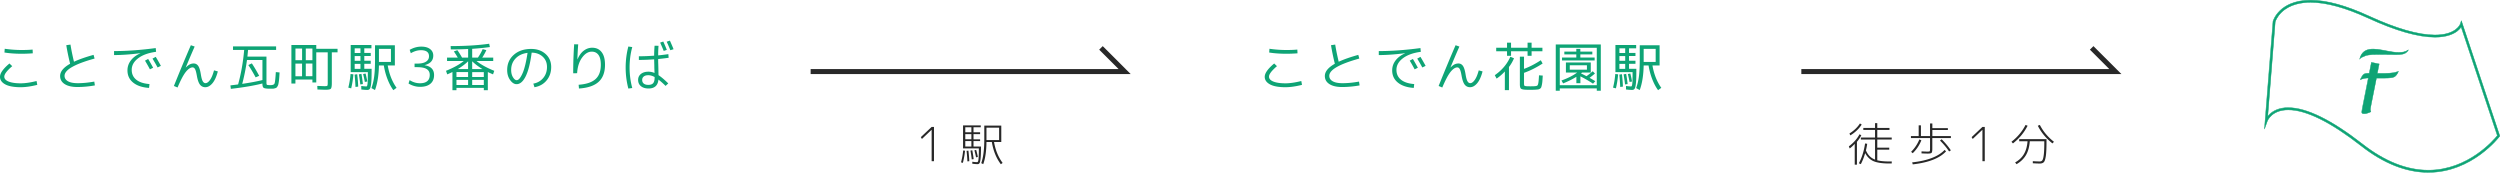
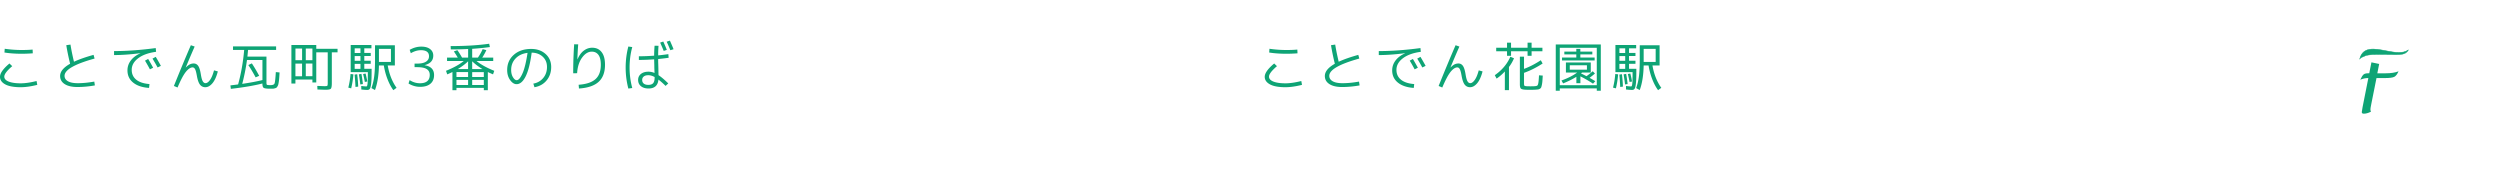
<svg xmlns="http://www.w3.org/2000/svg" id="_レイヤー_2" data-name="レイヤー_2" viewBox="0 0 745.89 51.5">
  <defs>
    <style>.cls-1{fill:#0ea475}.cls-2{fill:#282828}</style>
  </defs>
  <g id="_レイヤー_1-2" data-name="レイヤー_1">
    <path class="cls-1" d="M10.91 24.18l.21 1.14c-1.9.47-3.54.7-4.93.7-2.07 0-3.62-.29-4.65-.86S0 23.84 0 22.91c0-1.07.94-2.39 2.82-3.97l.83.8c-1.58 1.35-2.37 2.39-2.37 3.12 0 .62.42 1.11 1.27 1.46s2.06.54 3.64.54c1.31 0 2.89-.23 4.72-.69zm-9.58-8.51l.08-1.12c1.74.25 3.43.37 5.07.37 1.17 0 2.26-.04 3.25-.13l.05 1.12c-1.13.08-2.23.13-3.3.13-1.86 0-3.57-.12-5.15-.37zm26.59.7l.3 1.1c-5.97 1.65-8.96 3.37-8.96 5.15 0 .69.34 1.23 1.02 1.62s1.66.58 2.94.58c1.51 0 3.15-.16 4.91-.48l.18 1.14c-1.8.32-3.54.48-5.2.48s-2.89-.29-3.8-.87c-.91-.58-1.37-1.39-1.37-2.42 0-1.31.99-2.53 2.98-3.65-.5-2.05-.88-3.89-1.14-5.54l1.25-.18c.23 1.47.58 3.18 1.04 5.12 1.48-.69 3.43-1.38 5.84-2.05zm6.11-1.13c3.83 0 7.97-.3 12.43-.9l.11 1.12c-2.27.3-4.05.94-5.34 1.92s-1.93 2.13-1.93 3.46c0 1.24.46 2.22 1.37 2.95s2.22 1.16 3.93 1.29l-.13 1.15c-2.03-.14-3.61-.67-4.74-1.59-1.14-.92-1.7-2.14-1.7-3.64 0-1.08.33-2.06 1-2.95.67-.89 1.62-1.61 2.86-2.15l-.02-.03c-2.9.37-5.51.56-7.84.56v-1.18zm9.23 2.86l.94-.51c.52.86 1.02 1.74 1.49 2.62l-.96.48c-.52-.98-1.01-1.85-1.47-2.59zm2.24-.61l.96-.53c.63 1.04 1.14 1.93 1.54 2.69l-.98.48c-.49-.91-1-1.79-1.52-2.64zm11.44-4l1.14.4c-.93 2.1-1.81 4.18-2.66 6.22l.03.02c.45-.45.85-.76 1.2-.93.35-.17.74-.26 1.15-.26.55 0 1 .24 1.34.73s.6 1.34.79 2.57c.16.98.35 1.66.57 2.02.22.37.49.55.81.55.44 0 .89-.32 1.34-.95.46-.63.86-1.59 1.2-2.87l1.14.32c-.42 1.58-.95 2.76-1.62 3.54-.66.78-1.37 1.17-2.11 1.17-.66 0-1.2-.26-1.6-.77s-.71-1.4-.93-2.66c-.17-.97-.35-1.63-.54-1.97-.19-.34-.43-.51-.73-.51-.63 0-1.3.45-2.02 1.34-.72.9-1.54 2.45-2.47 4.66l-1.09-.46c1.84-4.58 3.53-8.63 5.06-12.16zm11.94 13.03l-.14-1.04c.78-.1 1.55-.19 2.3-.29.89-3.21 1.49-6.64 1.81-10.29h-3.33v-1.06h12.86v1.06h-8.37c-.12 1.26-.18 1.92-.19 1.98h5.68v7.78c0 .36.05.58.15.64.1.06.45.1 1.03.1.68 0 1.09-.16 1.23-.49s.27-1.46.38-3.4l1.12.1c-.04.66-.07 1.18-.1 1.55s-.06.76-.12 1.16c-.06.4-.11.69-.16.88s-.13.38-.25.58-.23.33-.33.39-.26.13-.48.19c-.22.06-.43.1-.63.1h-.83c-.97 0-1.58-.09-1.84-.26s-.38-.61-.38-1.29c-2.49.63-5.63 1.16-9.42 1.6zm9.42-2.64V17.9h-4.61c-.33 2.43-.81 4.81-1.42 7.12 2.44-.36 4.45-.74 6.03-1.14zm-4.22-4.47l1.06-.5c.68 1.02 1.41 2.26 2.19 3.71l-1.06.46c-.76-1.42-1.49-2.64-2.19-3.68zm12.86-5.98h7.42v1.12h6.35v1.07H99v9.18c0 .91-.1 1.46-.3 1.67-.2.21-.75.31-1.65.31-.14 0-.92-.03-2.34-.08l-.05-1.07c1.3.05 2.03.08 2.19.08.45 0 .71-.04.8-.12.08-.08.13-.34.13-.79v-9.18h-3.42v8.99h-1.15v-.88h-5.07v1.2h-1.2v-11.5zm3.19 1.04h-1.98v3.5h1.98v-3.5zm-1.99 4.5v3.78h1.98v-3.78h-1.98zm3.09-4.5v3.5h1.98v-3.5h-1.98zm0 8.27h1.98v-3.78h-1.98v3.78zm12.69 3.39c.32-1.23.54-2.58.67-4.06l.85.11c-.12 1.47-.34 2.86-.66 4.18l-.86-.22zm5.33-.33c.11 0 .19-.04.25-.14s.11-.3.15-.62c.04-.32.07-.75.08-1.28.01-.53.02-1.28.02-2.24h-5.12v-8.1h6.19v.99h-2.13v1.39h1.92v.91h-1.92v1.41h1.92v.91h-1.92v1.49h2.18v.9c0 1.56-.04 2.73-.13 3.5-.09.78-.21 1.29-.38 1.54s-.41.37-.74.37c-.45 0-1.06-.04-1.82-.13l-.02-1.06c.63.1 1.12.14 1.47.14zm-3.19.13c-.05-1.23-.14-2.45-.26-3.68l.78-.11c.15 1.3.25 2.53.29 3.7l-.82.1zm1.49-10.12v-1.39h-1.73v1.39h1.73zm0 .92h-1.73v1.41h1.73v-1.41zm0 2.32h-1.73v1.49h1.73v-1.49zm-.05 6.14c-.06-.63-.21-1.63-.43-3.01l.77-.14c.19 1.1.34 2.11.43 3.04l-.77.11zm1.35-.74c-.12-.67-.29-1.46-.51-2.37l.74-.14c.22.88.39 1.68.51 2.38l-.74.13zm4.21-4.92c-.06 2.98-.46 5.42-1.18 7.34l-1.06-.59c.38-1.05.66-2.2.82-3.46.17-1.26.25-2.87.25-4.81v-4.5h5.92v6.02h-2.13c.45 2.6 1.33 4.83 2.64 6.67l-.96.7c-.66-.89-1.24-1.98-1.74-3.27s-.87-2.66-1.1-4.1h-1.46zm0-1.06h3.58v-3.89h-3.58v3.89zm12.49-3.49c-.97 0-1.96.3-2.98.9l-.34-1.01c1.13-.64 2.29-.96 3.47-.96 1.11 0 1.98.24 2.62.73s.95 1.13.95 1.94c0 1.47-.86 2.42-2.58 2.85v.03c1.88.31 2.82 1.29 2.82 2.93 0 1.12-.36 1.99-1.09 2.6s-1.75.92-3.07.92c-1.21 0-2.36-.33-3.46-.99l.32-1.02c.99.63 2.02.94 3.09.94.96 0 1.69-.21 2.18-.63.5-.42.74-1.04.74-1.86 0-.77-.3-1.34-.9-1.73s-1.56-.58-2.88-.58h-.75v-1.06h.75c1.17 0 2.06-.19 2.66-.58s.9-.92.9-1.62c0-1.21-.83-1.81-2.48-1.81zm8.9-1.23c4.32 0 8.15-.23 11.5-.7l.21.99c-1.6.22-3.36.4-5.28.53v2.62h1.71c.54-.79 1.02-1.63 1.42-2.53l1.1.3c-.32.71-.73 1.46-1.23 2.22h3.28v1.02h-4.99c1.3 1.06 3.07 2.03 5.3 2.93l-.37 1.06c-.74-.32-1.25-.55-1.55-.7v5.42h-1.2v-.69h-8.16v.69h-1.2v-5.42c-.3.15-.82.38-1.55.7l-.37-1.06c2.23-.9 4-1.87 5.3-2.93h-4.99v-1.02h3.2c-.36-.62-.75-1.23-1.17-1.84l1.06-.37c.48.68.94 1.42 1.38 2.21h1.82v-2.56c-1.74.09-3.46.13-5.17.13l-.05-1.01zm5.21 9.23v-1.47h-3.47v1.47h3.47zm-3.47 2.37h3.47v-1.52h-3.47v1.52zm3.47-7.07c-.79.79-1.81 1.56-3.06 2.32h3.06v-2.32zm1.22 0v2.32h3.06c-1.25-.76-2.27-1.53-3.06-2.32zm0 4.7h3.47v-1.47h-3.47v1.47zm3.47 2.37v-1.52h-3.47v1.52h3.47zm14.75-.4c1.24-.22 2.23-.79 2.98-1.69.75-.9 1.12-1.99 1.12-3.27s-.42-2.27-1.26-3.06c-.84-.79-1.95-1.2-3.31-1.23-.41 3.12-1 5.47-1.78 7.05s-1.69 2.36-2.73 2.36c-.69 0-1.33-.41-1.92-1.23-.59-.82-.88-1.81-.88-2.98 0-1.87.66-3.38 1.98-4.55s3.04-1.75 5.18-1.75c1.75 0 3.18.5 4.3 1.51 1.12 1.01 1.67 2.3 1.67 3.88s-.46 2.9-1.37 4c-.91 1.1-2.12 1.78-3.62 2.03l-.34-1.07zm-1.71-9.18c-1.48.19-2.67.74-3.55 1.66s-1.33 2.05-1.33 3.42c0 .88.18 1.61.54 2.19s.72.88 1.1.88c.18 0 .37-.07.57-.22.2-.15.42-.42.66-.81s.48-.88.71-1.47.46-1.37.69-2.34c.23-.97.43-2.07.62-3.3zm13.92-2.56l1.2.02c-.12 1.6-.2 3.09-.24 4.48h.03c.47-1.13 1.08-1.99 1.85-2.58s1.6-.89 2.52-.89c1.21 0 2.15.43 2.82 1.3.68.86 1.02 2.12 1.02 3.78 0 2.23-.63 3.93-1.9 5.09-1.27 1.16-3.23 1.83-5.87 2l-.1-1.12c2.3-.17 3.98-.73 5.04-1.69 1.06-.95 1.58-2.38 1.58-4.28 0-1.3-.23-2.28-.7-2.93s-1.14-.98-2-.98c-1.06 0-2.02.59-2.89 1.78-.87 1.19-1.36 2.74-1.48 4.65l-1.17.03c0-3.01.1-5.89.29-8.66zm16.16.67l1.17.16c-.53 1.96-.8 4-.8 6.11s.27 4.15.8 6.11l-1.17.16c-.53-2.04-.8-4.13-.8-6.27s.27-4.24.8-6.27zm7.84-.24l1.17.02c-.08.91-.11 1.86-.11 2.86.93-.08 1.94-.21 3.04-.37l.08 1.09c-1.09.15-2.13.27-3.12.37v.62c0 .22.01.46.02.74s.02.49.02.65c.02.64.04 1.57.06 2.8.83.55 1.8 1.38 2.91 2.46l-.8.75c-.72-.73-1.43-1.35-2.13-1.89-.16 1.77-1.15 2.66-2.96 2.66-.95 0-1.7-.23-2.26-.69-.56-.46-.84-1.08-.84-1.87 0-.74.28-1.33.84-1.78.56-.45 1.31-.67 2.26-.67.6 0 1.2.13 1.79.38-.01-.27-.02-.64-.04-1.14-.02-.49-.02-.85-.02-1.07-.01-.43-.03-1.04-.05-1.86-1.62.12-3.14.18-4.56.18v-1.09c1.42 0 2.94-.06 4.56-.18 0-.9.04-1.89.13-2.98zm0 9.34c-.66-.36-1.29-.54-1.87-.54s-1.04.12-1.36.38c-.32.25-.48.59-.48 1.02 0 .48.16.85.48 1.1.32.26.77.38 1.36.38.66 0 1.14-.17 1.43-.5.29-.34.44-.89.44-1.67v-.16zm1.65-10.27l.93-.32c.39.85.75 1.69 1.06 2.5l-.93.3c-.21-.55-.57-1.38-1.06-2.48zm1.95-.27l.96-.32c.5 1.11.86 1.96 1.09 2.56l-.96.3c-.32-.81-.68-1.66-1.09-2.54zm189.34 11.74l.21 1.14c-1.9.47-3.54.7-4.93.7-2.07 0-3.62-.29-4.65-.86s-1.54-1.32-1.54-2.25c0-1.07.94-2.39 2.82-3.97l.83.8c-1.58 1.35-2.37 2.39-2.37 3.12 0 .62.42 1.11 1.27 1.46s2.06.54 3.64.54c1.31 0 2.89-.23 4.72-.69zm-9.58-8.51l.08-1.12c1.74.25 3.43.37 5.07.37 1.17 0 2.26-.04 3.25-.13l.05 1.12c-1.13.08-2.23.13-3.3.13-1.86 0-3.57-.12-5.15-.37zm26.59.7l.3 1.1c-5.97 1.65-8.96 3.37-8.96 5.15 0 .69.34 1.23 1.02 1.62s1.66.58 2.94.58c1.51 0 3.15-.16 4.91-.48l.18 1.14c-1.8.32-3.54.48-5.2.48s-2.89-.29-3.8-.87c-.91-.58-1.37-1.39-1.37-2.42 0-1.31.99-2.53 2.98-3.65-.5-2.05-.88-3.89-1.14-5.54l1.25-.18c.23 1.47.58 3.18 1.04 5.12 1.48-.69 3.43-1.38 5.84-2.05zm6.11-1.13c3.83 0 7.97-.3 12.43-.9l.11 1.12c-2.27.3-4.05.94-5.34 1.92s-1.93 2.13-1.93 3.46c0 1.24.46 2.22 1.37 2.95s2.22 1.16 3.93 1.29l-.13 1.15c-2.03-.14-3.61-.67-4.74-1.59-1.14-.92-1.7-2.14-1.7-3.64 0-1.08.33-2.06 1-2.95.67-.89 1.62-1.61 2.86-2.15l-.02-.03c-2.9.37-5.51.56-7.84.56v-1.18zm9.23 2.86l.94-.51c.52.86 1.02 1.74 1.49 2.62l-.96.48c-.52-.98-1.01-1.85-1.47-2.59zm2.24-.61l.96-.53c.63 1.04 1.14 1.93 1.54 2.69l-.98.48c-.49-.91-1-1.79-1.52-2.64zm11.44-4l1.14.4c-.93 2.1-1.81 4.18-2.66 6.22l.03.02c.45-.45.85-.76 1.2-.93.35-.17.74-.26 1.15-.26.55 0 1 .24 1.34.73s.6 1.34.79 2.57c.16.98.35 1.66.57 2.02.22.37.49.55.81.55.44 0 .89-.32 1.34-.95.46-.63.86-1.59 1.2-2.87l1.14.32c-.42 1.58-.95 2.76-1.62 3.54-.66.78-1.37 1.17-2.11 1.17-.66 0-1.2-.26-1.6-.77s-.71-1.4-.93-2.66c-.17-.97-.35-1.63-.54-1.97-.19-.34-.43-.51-.73-.51-.63 0-1.3.45-2.02 1.34-.72.9-1.54 2.45-2.47 4.66l-1.09-.46c1.84-4.58 3.53-8.63 5.06-12.16zm15.93 6.47v6.93h-1.23v-5.57c-.78.84-1.6 1.55-2.46 2.13l-.54-1.02c2.14-1.49 3.69-3.33 4.64-5.5l1.09.45c-.38.93-.88 1.79-1.49 2.59zm-3.81-5.71h3.23v-1.52h1.2v1.52h4.93v-1.52h1.2v1.52h3.23v1.04h-3.23v1.36h-1.2v-1.36h-4.93v1.36h-1.2v-1.36h-3.23v-1.04zm7.07 2.65h1.23v3.65c1.65-.61 3.32-1.47 5.01-2.58l.54.98c-1.9 1.23-3.75 2.15-5.55 2.78v3.09c0 .39.04.64.11.73.08.09.28.15.62.17.25.02.65.03 1.2.03.52 0 .92-.01 1.2-.03.47-.03.76-.11.88-.24.18-.18.31-.77.38-1.76.02-.25.05-.66.08-1.25l1.12.08c-.04.73-.08 1.29-.11 1.68-.03.39-.09.77-.16 1.12-.08.35-.14.6-.21.74-.06.14-.18.27-.36.38-.18.11-.35.18-.52.21-.17.03-.42.05-.75.07-.51.03-1.02.05-1.52.05-.7 0-1.21-.01-1.52-.03-.71-.03-1.17-.15-1.38-.34-.2-.2-.3-.63-.3-1.3v-8.22zm24.14-3.63v13.81h-1.2v-.7h-11.04v.7h-1.2V13.27h13.44zm-12.24 12.14h11.04V14.26h-11.04v11.15zm8.87-2.2c.58.32 1.15.66 1.73 1.01l-.69.74a35.51 35.51 0 0 0-3.76-2.18v2.05h-1.2v-1.92c-1.13.71-2.45 1.37-3.95 1.97l-.5-.86c1.94-.7 3.5-1.49 4.67-2.37h-3.34v-3.01h7.42v3.01h-2.64l-.14.14c-.06.06-.11.1-.14.12.45.2.99.48 1.63.82.54-.37 1.17-.86 1.87-1.47l.66.67c-.48.43-1.02.86-1.62 1.3zm.84-6.98h-3.58v.94h4.27v.86h-9.73v-.86h4.26v-.94h-3.57v-.83h3.57v-.82h1.2v.82h3.58v.83zm-6.73 4.56h5.12v-1.31h-5.12v1.31zm12.91 5.34c.32-1.23.54-2.58.67-4.06l.85.11c-.12 1.47-.34 2.86-.66 4.18l-.86-.22zm5.33-.33c.11 0 .19-.04.25-.14s.11-.3.15-.62c.04-.32.07-.75.08-1.28.01-.53.02-1.28.02-2.24h-5.12v-8.1h6.19v.99h-2.13v1.39h1.92v.91h-1.92v1.41h1.92v.91h-1.92v1.49h2.18v.9c0 1.56-.04 2.73-.13 3.5-.09.78-.21 1.29-.38 1.54s-.41.37-.74.37c-.45 0-1.06-.04-1.82-.13l-.02-1.06c.63.1 1.12.14 1.47.14zm-3.19.13c-.05-1.23-.14-2.45-.26-3.68l.78-.11c.15 1.3.25 2.53.29 3.7l-.82.1zm1.49-10.12v-1.39h-1.73v1.39h1.73zm0 .92h-1.73v1.41h1.73v-1.41zm0 2.32h-1.73v1.49h1.73v-1.49zm-.05 6.14c-.06-.63-.21-1.63-.43-3.01l.77-.14c.19 1.1.34 2.11.43 3.04l-.77.11zm1.35-.74c-.12-.67-.29-1.46-.51-2.37l.74-.14c.22.88.39 1.68.51 2.38l-.74.13zm4.21-4.92c-.06 2.98-.46 5.42-1.18 7.34l-1.06-.59c.38-1.05.66-2.2.82-3.46.17-1.26.25-2.87.25-4.81v-4.5h5.92v6.02h-2.13c.45 2.6 1.33 4.83 2.64 6.67l-.96.7c-.66-.89-1.24-1.98-1.74-3.27s-.87-2.66-1.1-4.1h-1.46zm0-1.06h3.58v-3.89h-3.58v3.89z" />
-     <path class="cls-2" d="M277.96 48.09v-9.35h-.03l-2.87 2.72-.32-.55 3.22-3.04h.7v10.22h-.7zm8.77.34c.31-1.16.52-2.34.64-3.54l.55.07c-.12 1.27-.34 2.48-.64 3.63l-.55-.15zm4.83-.06c.19 0 .32-.29.38-.87.07-.58.11-1.66.11-3.23h-4.72v-6.86h5.29v.56h-2.17v1.5h1.97v.55h-1.97v1.54h1.97v.53h-1.97v1.62h2.23v.45c0 1.36-.04 2.39-.11 3.09-.07.7-.17 1.15-.3 1.38-.13.22-.32.34-.56.34-.45 0-.99-.04-1.62-.13v-.59c.54.08 1.03.13 1.47.13zm-1.74-8.9v-1.5H288v1.5h1.82zm0 .55H288v1.54h1.82v-1.54zm0 2.07H288v1.62h1.82v-1.62zm-1.19 6.06c-.04-.96-.12-2.01-.25-3.14l.55-.07c.13 1.06.22 2.12.27 3.16l-.56.04zm1.3-.6c-.1-.86-.23-1.73-.39-2.62l.55-.1c.19 1.04.32 1.92.41 2.65l-.56.07zm1.28-.61c-.11-.6-.28-1.3-.49-2.1l.53-.11c.21.75.38 1.45.5 2.1l-.55.11zm3.11-4.57c-.03 2.74-.35 4.95-.97 6.61l-.59-.31c.61-1.69.91-4.03.91-7.03v-4.17h5.07v4.9h-2.16c.41 2.41 1.26 4.49 2.56 6.24l-.53.39c-1.36-1.8-2.26-4.01-2.69-6.64h-1.61zm0-.59h3.77v-3.7h-3.77v3.7zm43.03-19.68h-95.49v-1.5h91.87l-5.78-5.78 1.06-1.06 8.34 8.34zm216.68 20.21v6.82h-.66v-6.22c-.48.54-.98 1-1.5 1.39l-.25-.64c1.37-1.01 2.44-2.21 3.19-3.61l.53.31c-.35.69-.79 1.34-1.32 1.96zm-1.96-1.92l-.28-.56c1.35-.84 2.4-1.84 3.14-3l.52.32c-.8 1.26-1.93 2.34-3.37 3.23zm2.53 8.33c.91-1.7 1.53-3.67 1.86-5.92l.63.1c-.09.66-.22 1.33-.38 1.99.32.71.69 1.28 1.12 1.71.43.43.96.77 1.6 1.02v-5.98h-4.23v-.6h4.23v-2.28h-3.5v-.59h3.5v-1.44h.67v1.44h3.64v.59h-3.64v2.28h4.31v.6h-4.31v2.42h3.57v.59h-3.57v3.18c.93.23 2.15.35 3.64.35h.69l-.03.6h-.7c-2.06 0-3.63-.23-4.69-.68-1.06-.45-1.9-1.26-2.52-2.42-.36 1.24-.8 2.34-1.3 3.3l-.59-.27zm27.46-8.12v.6h-5.54v3.14c0 .68-.07 1.1-.22 1.25s-.53.23-1.14.23c-.46 0-1.08-.02-1.86-.06v-.6c.93.05 1.53.07 1.78.07.38 0 .6-.04.67-.11.06-.08.09-.33.09-.77V41.2h-5.7v-.6h2.31v-3.21h.67v3.21h2.72v-3.77h.69v1.39h4.63v.57h-4.63v1.81h5.54zm-8.81 1.26a10.97 10.97 0 0 1-2.58 3.85l-.48-.41c1.08-1.08 1.9-2.31 2.46-3.7l.59.25zm-2.73 6.58c4.59-.5 7.82-1.75 9.67-3.72l.43.43c-1.9 2.06-5.22 3.36-9.94 3.89l-.17-.6zm8.3-6.51l.49-.38c1.07 1.07 1.99 2.17 2.74 3.3l-.52.34c-.73-1.09-1.63-2.18-2.72-3.26zm12.65 6.16v-9.35h-.03l-2.87 2.72-.32-.55 3.22-3.04h.7v10.22h-.7zm13.48-10.58c-1 2-2.45 3.76-4.37 5.28l-.45-.49c1.82-1.42 3.22-3.09 4.21-5.03l.6.24zm1.55 11.2v-.62c.99.06 1.67.08 2.06.08.35 0 .61-.11.78-.34.18-.23.32-.77.43-1.62.11-.85.16-2.13.16-3.82v-.25h-4.33c-.12 1.66-.5 3.04-1.14 4.13-.64 1.09-1.58 2-2.82 2.72l-.41-.53c1.15-.64 2.02-1.47 2.62-2.49.6-1.01.96-2.29 1.08-3.83h-2.49v-.62h8.15v.56c0 1.98-.06 3.44-.19 4.38s-.32 1.57-.57 1.87c-.26.3-.66.46-1.21.46-.62 0-1.33-.03-2.13-.08zm1.5-11.2l.6-.24c.99 1.93 2.39 3.61 4.21 5.03l-.45.49c-1.91-1.52-3.37-3.28-4.37-5.28zm24.94-15.41h-95.5v-1.5h91.87l-5.78-5.78 1.06-1.06 8.35 8.34z" />
-     <path class="cls-1" d="M724.51 51.44c-6.56 0-13.29-2.65-19.98-7.88-9.17-7.16-16.5-10.79-21.81-10.79-4.99 0-6.22 3.28-6.27 3.42l-.83 2.31 2.56-32.14c.02-.07.46-1.62 2.08-3.18 1.48-1.42 4.25-3.12 9.1-3.12s10.62 1.6 17.48 4.75c8.12 3.74 14.73 5.63 19.65 5.63 6.42 0 7.56-3.28 7.58-3.31l.31-.95 11.47 34.4-.11.14c-.08.11-8.16 10.71-21.21 10.71zm-41.79-19.32c5.46 0 12.93 3.67 22.22 10.92 6.58 5.13 13.16 7.74 19.57 7.74 11.93 0 19.61-9.1 20.59-10.32L734.3 8.05c-.23.35-.6.78-1.14 1.21-1.07.84-3.1 1.84-6.67 1.84-5.01 0-11.72-1.91-19.93-5.69C699.8 2.3 694.01.72 689.36.72c-2.55 0-6.13.51-8.64 2.94-1.38 1.33-1.83 2.65-1.89 2.86l-2.24 28.21c.18-.22.39-.46.65-.69.94-.87 2.66-1.91 5.5-1.91z" />
-     <path class="cls-1" d="M724.51 51.5c-6.58 0-13.31-2.65-20.02-7.89-9.15-7.15-16.48-10.77-21.77-10.77-4.81 0-6.09 3.03-6.22 3.38l-.83 2.3s-.04.05-.07.04c-.03 0-.05-.03-.05-.07l2.55-32.14s.44-1.62 2.1-3.22c1.48-1.43 4.28-3.14 9.14-3.14s10.64 1.6 17.5 4.76c8.11 3.73 14.72 5.63 19.63 5.63 6.08 0 7.39-2.93 7.51-3.27l.31-.95s.03-.04.06-.04.05.02.06.04l11.47 34.4v.06l-.11.14c-.08.11-8.14 10.74-21.26 10.74zm-41.79-18.79c5.32 0 12.67 3.63 21.85 10.8 6.68 5.22 13.39 7.86 19.94 7.86 13.06 0 21.08-10.58 21.16-10.69l.09-.11-11.4-34.19-.25.77c-.14.35-1.47 3.36-7.63 3.36-4.93 0-11.55-1.9-19.68-5.64-6.84-3.15-12.72-4.75-17.45-4.75s-7.59 1.69-9.06 3.1c-1.63 1.58-2.06 3.13-2.06 3.15l-2.52 31.66.67-1.87c.13-.35 1.44-3.46 6.33-3.46zm41.79 18.13c-6.43 0-13.03-2.61-19.62-7.75-9.27-7.24-16.73-10.91-22.18-10.91-2.82 0-4.53 1.03-5.46 1.89-.23.22-.45.45-.64.69-.02.02-.05.03-.07.02-.03-.01-.04-.04-.04-.06l2.24-28.21c.05-.16.49-1.53 1.91-2.9 2.53-2.44 6.12-2.96 8.69-2.96 4.66 0 10.45 1.58 17.23 4.7 8.2 3.77 14.89 5.69 19.9 5.69 3.55 0 5.57-.99 6.64-1.83.57-.45.93-.9 1.13-1.19.01-.02.04-.03.06-.03.02 0 .04.02.05.04l10.8 32.41s0 .04-.01.06c-.85 1.06-8.62 10.34-20.63 10.34zm-41.79-18.78c5.47 0 12.96 3.68 22.25 10.93 6.57 5.12 13.14 7.72 19.54 7.72 11.86 0 19.57-9.09 20.52-10.27L734.28 8.18c-.21.3-.56.71-1.08 1.12-1.08.85-3.12 1.85-6.71 1.85-5.03 0-11.74-1.92-19.96-5.7-6.76-3.11-12.54-4.69-17.17-4.69-2.54 0-6.1.51-8.6 2.92-1.4 1.35-1.83 2.68-1.88 2.83l-2.22 28c.16-.19.34-.37.53-.55.95-.88 2.68-1.92 5.54-1.92z" />
    <path class="cls-1" d="M704.02 17.66c.1-.4 1.3-.87 1.64-.99.68-.24 1.39-.34 2.1-.37 2.14-.08 4.28 0 6.41 0h1.01c1.07.01 1.87-.13 2.38-.41.42-.23.79-.61.99-1.01-3.91 2.94-12.9-3.84-14.54 2.78z" />
    <path class="cls-1" d="M704.02 17.72h-.01c-.03 0-.05-.04-.05-.08.96-3.89 4.48-3.21 7.89-2.56 2.48.48 5.05.97 6.68-.26.02-.02.05-.02.08 0 .02.02.03.05.02.08-.21.42-.59.81-1.02 1.04-.53.28-1.34.43-2.41.43h-1.02l-2.1-.03c-1.41-.02-2.87-.04-4.31.02-.8.03-1.48.15-2.08.36-.56.2-1.52.62-1.6.94s-.03.05-.06.05zM708 14.7c-1.78 0-3.21.59-3.83 2.66.39-.34 1.19-.64 1.47-.74.62-.22 1.31-.34 2.12-.37 1.44-.06 2.9-.04 4.31-.02.69 0 1.4.02 2.1.02h1.02c1.05.01 1.85-.13 2.35-.4.32-.17.61-.44.82-.74-1.67 1.05-4.15.58-6.54.12-1.34-.26-2.66-.51-3.82-.51zm1.29 7.16l.55-2.78c-.77-.14-1.54-.31-2.31-.48l-.65 3.26h-.31c-.63 0-1.08.12-1.37.35-.28.23-.62.76-.99 1.57.8-.33 1.54-.49 2.23-.49h.17l-1.73 8.72c-.15.78-.23 1.26-.23 1.43 0 .32.2.48.6.48.64 0 1.35-.2 2.13-.59-.1-.25-.15-.48-.15-.69s.07-.69.22-1.41l1.59-7.94h2.48c1.4 0 2.34-.12 2.82-.36s.9-.79 1.27-1.65c-1 .39-2.28.59-3.82.59h-2.48z" />
-     <path class="cls-1" d="M705.24 33.97c-.55 0-.66-.3-.66-.55 0-.17.08-.66.23-1.44l1.72-8.65h-.1c-.68 0-1.42.16-2.21.49-.02 0-.05 0-.07-.01a.062.062 0 0 1-.01-.07c.38-.81.72-1.35 1.01-1.59.3-.24.78-.36 1.42-.36h.26l.64-3.21s.01-.03.03-.04c.02-.01.03-.01.05 0 .81.19 1.56.34 2.31.48.02 0 .03.01.04.03 0 .01.01.03 0 .05l-.54 2.71h2.41c1.53 0 2.8-.2 3.79-.58.02 0 .05 0 .07.01s.02.04.01.07c-.37.87-.81 1.44-1.3 1.69-.49.24-1.45.36-2.85.36h-2.43l-1.57 7.89c-.14.72-.22 1.2-.22 1.4s.05.43.15.67c.01.03 0 .06-.03.08-.78.39-1.5.59-2.15.59zm1.19-10.75h.17s.04 0 .05.02.02.03.01.05l-1.73 8.72c-.15.77-.23 1.25-.23 1.41 0 .18.06.42.54.42.62 0 1.3-.19 2.05-.55a1.8 1.8 0 0 1-.13-.66c0-.22.07-.68.22-1.43l1.58-7.94s.03-.05.06-.05h2.48c1.38 0 2.32-.12 2.8-.35.44-.22.83-.72 1.18-1.49-.99.36-2.23.54-3.7.54h-2.48s-.04 0-.05-.02-.02-.03-.01-.05l.54-2.72c-.71-.13-1.42-.28-2.19-.46l-.64 3.2s-.03.05-.06.05h-.31c-.61 0-1.06.11-1.34.34-.26.21-.56.69-.91 1.4.75-.29 1.45-.44 2.1-.44z" />
  </g>
</svg>